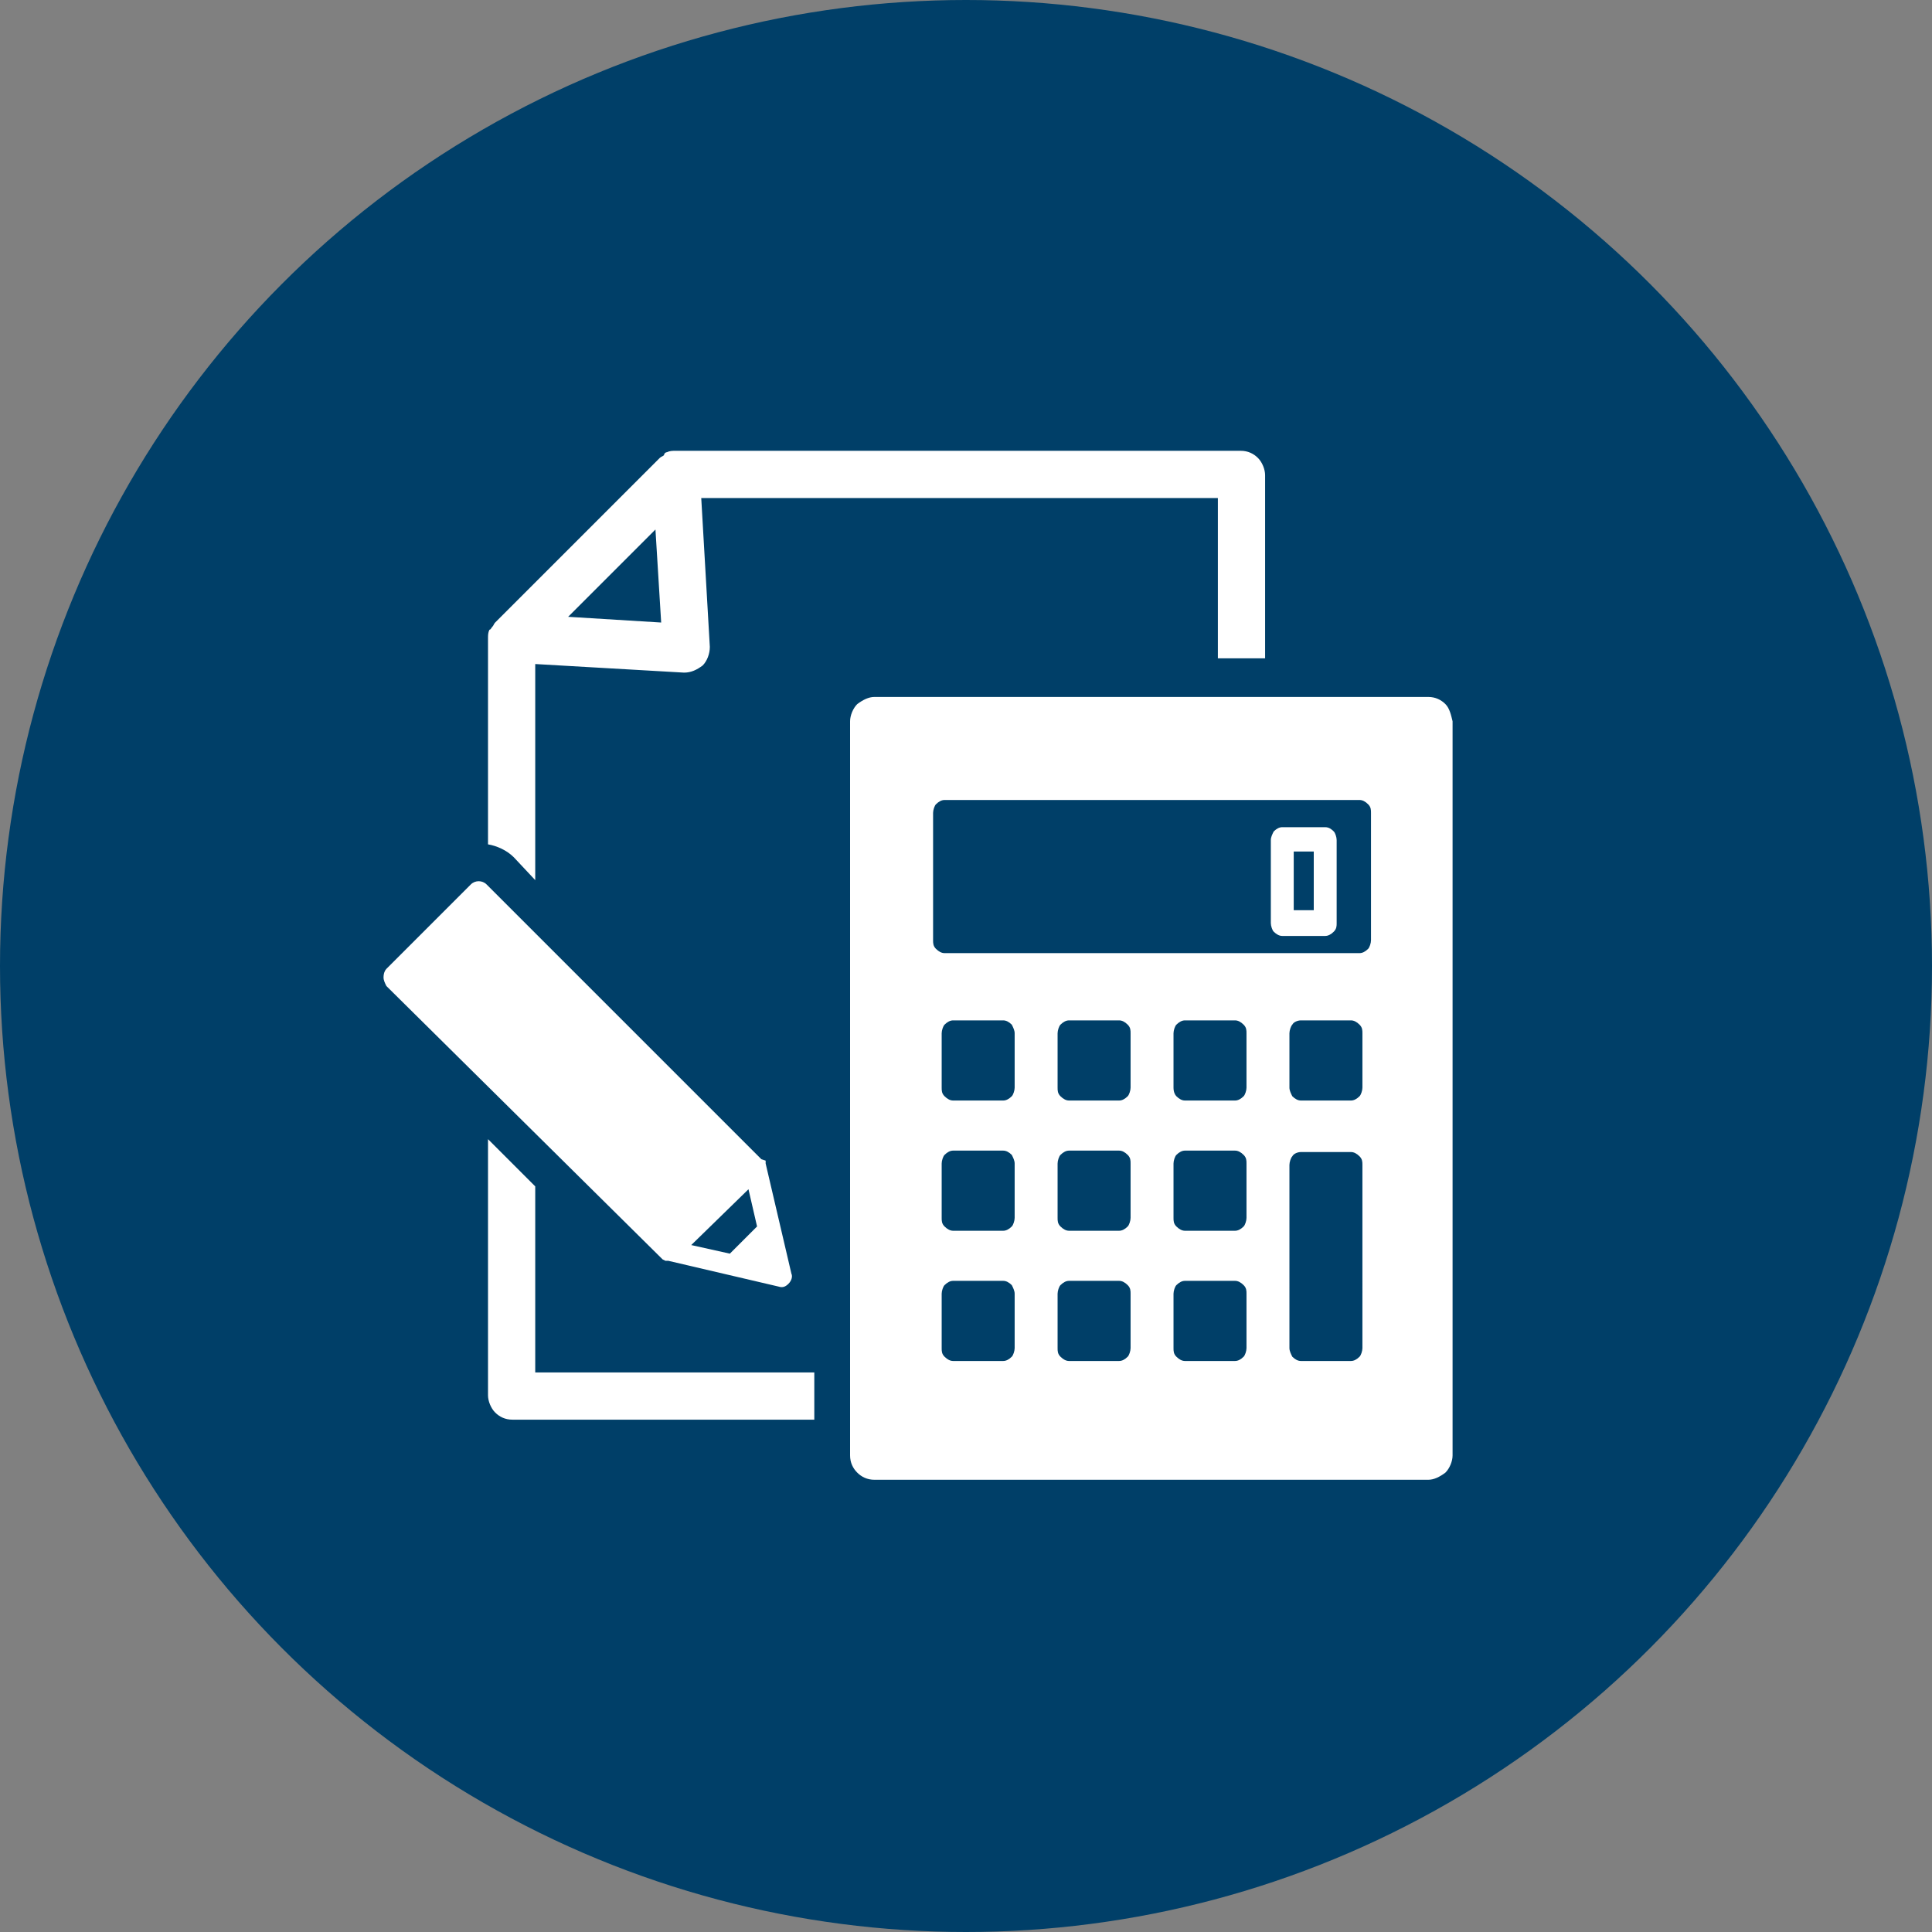
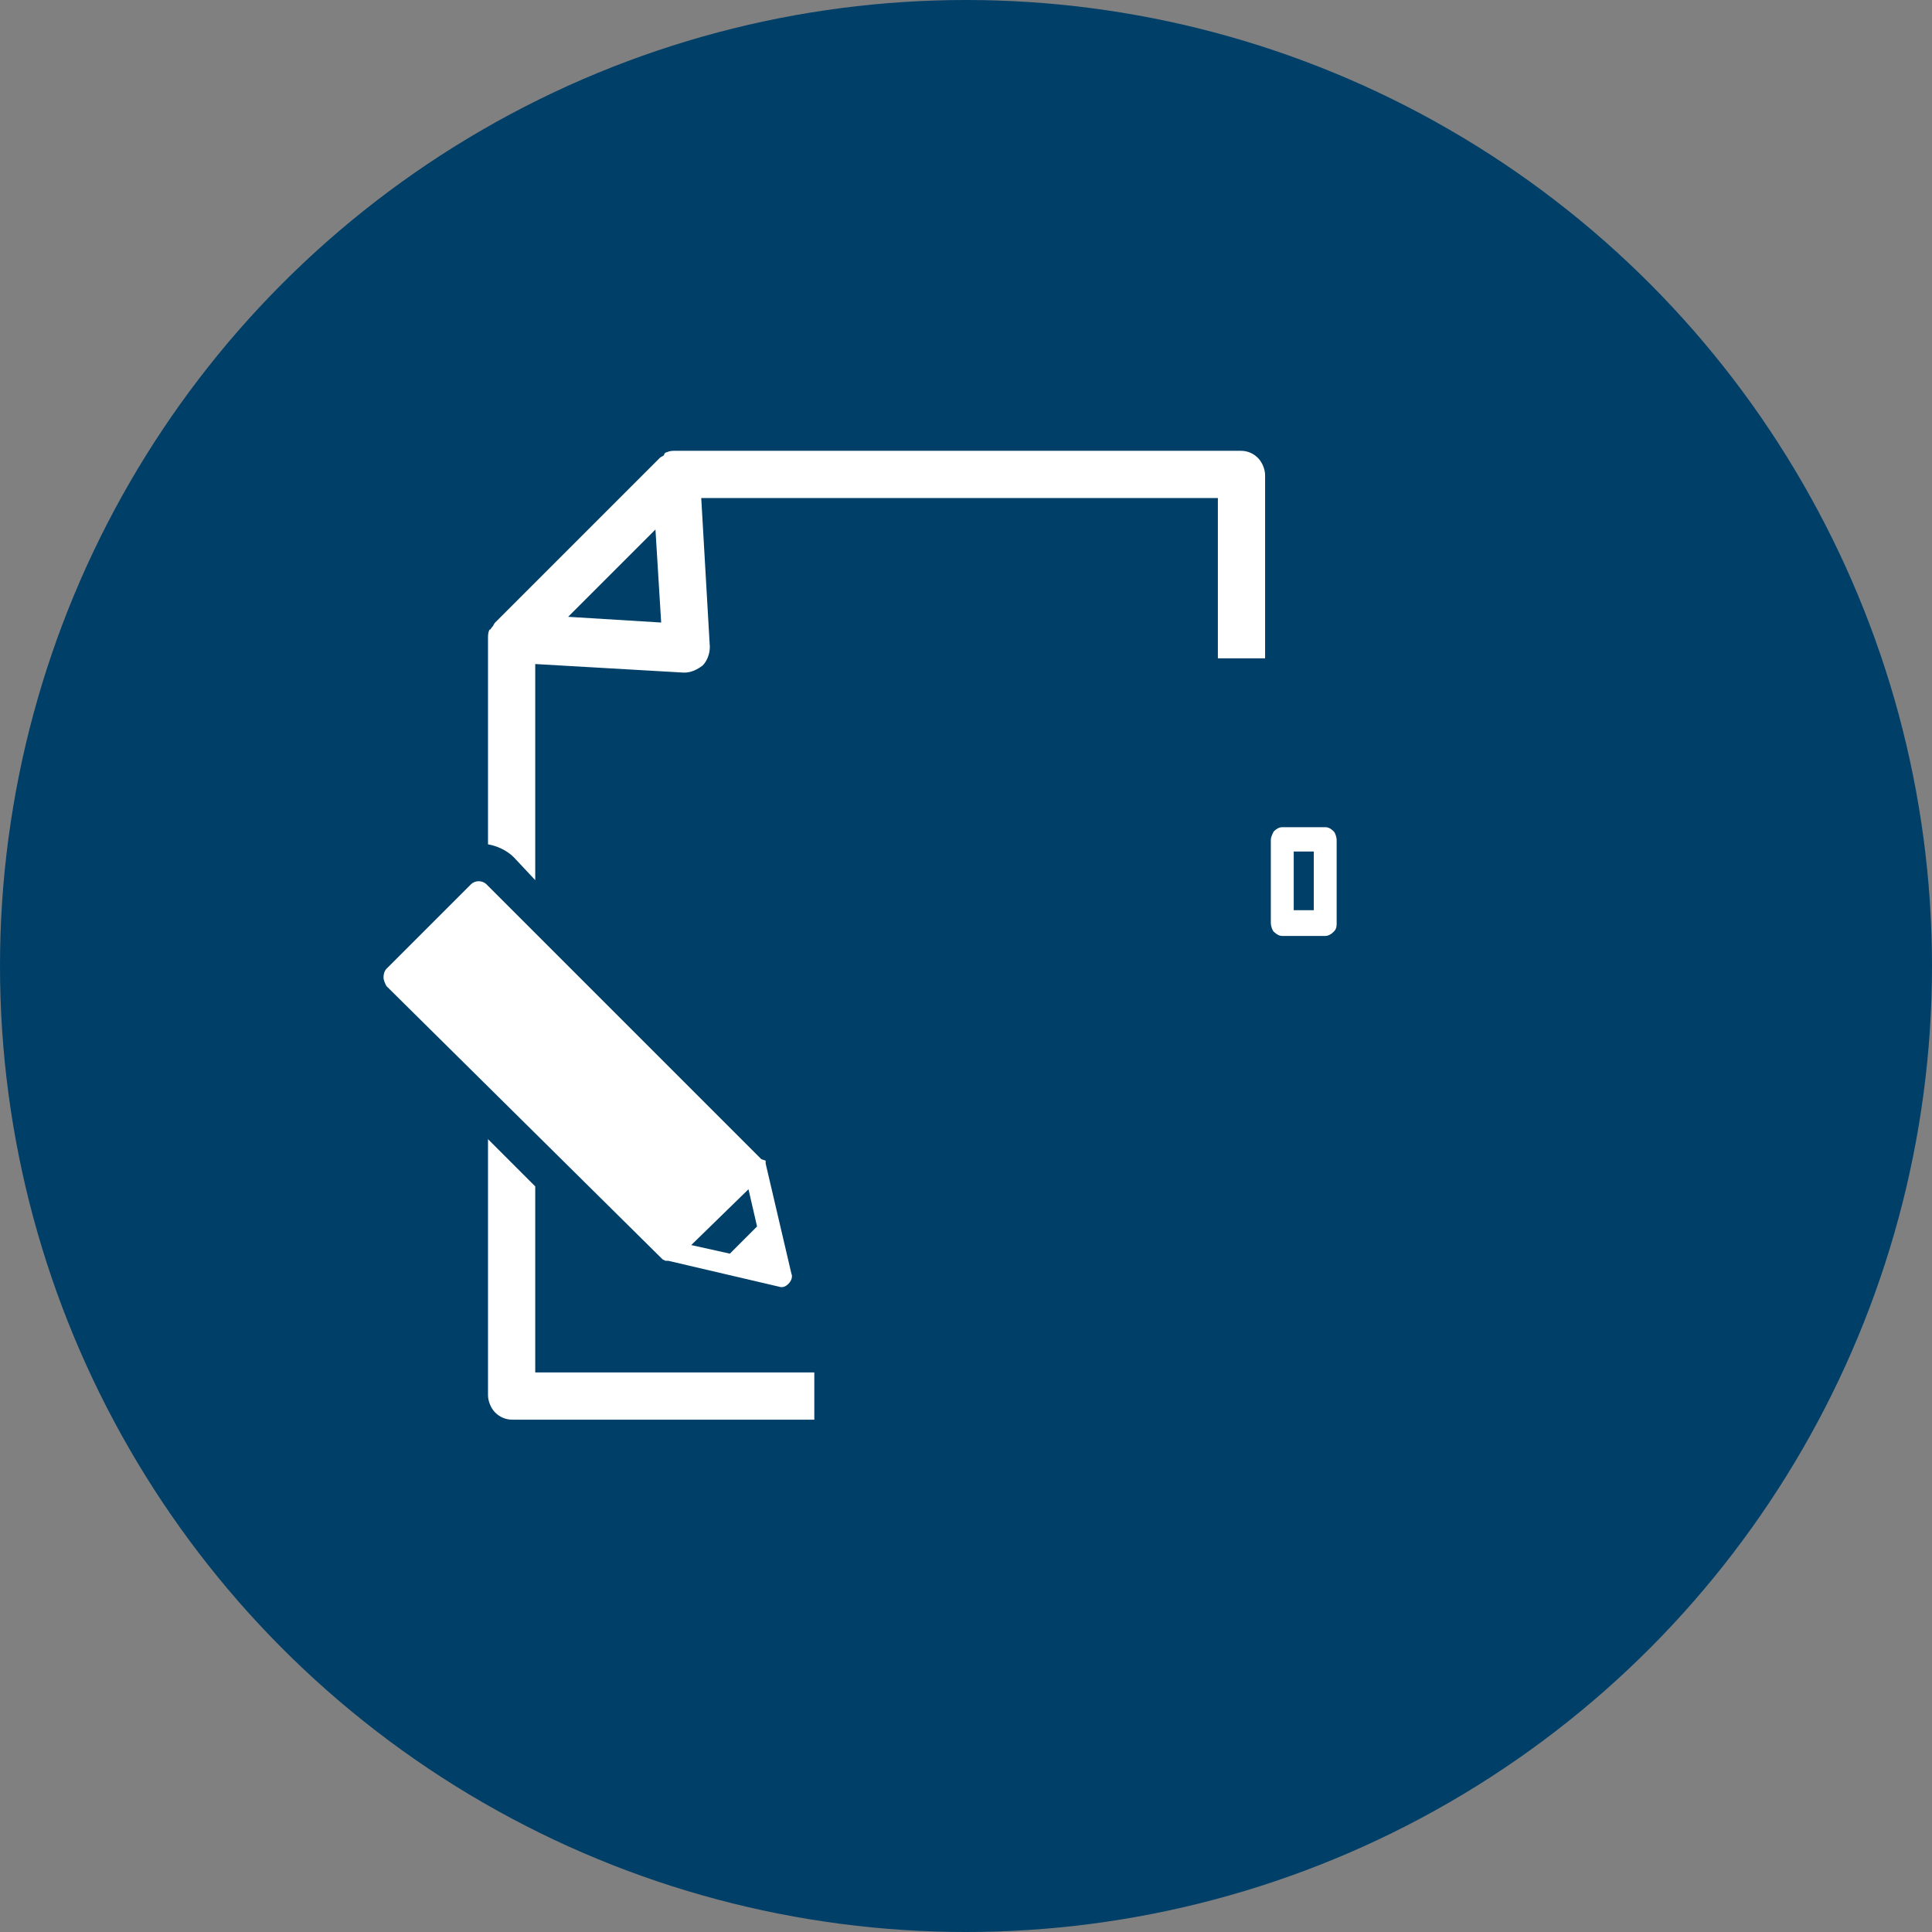
<svg xmlns="http://www.w3.org/2000/svg" version="1.1" x="0px" y="0px" viewBox="0 0 135 135" style="enable-background:new 0 0 135 135;" xml:space="preserve">
  <rect x="0" y="0" width="135" height="135" fill="#808080" stroke="none" />
  <style type="text/css">
	.st0{fill:#003f68;}
	.st1{fill:#FFFFFF;}
</style>
  <g id="レイヤー_1">
</g>
  <g id="図形">
    <circle class="st0" cx="67.5" cy="67.5" r="67.5" />
  </g>
  <g id="イラスト">
    <g>
-       <path class="st1" d="M101,49.2c-0.3-0.3-0.7-0.5-1.2-0.5H61.1c-0.4,0-0.8,0.2-1.2,0.5c-0.3,0.3-0.5,0.8-0.5,1.2v51.3    c0,0.5,0.2,0.9,0.5,1.2c0.3,0.3,0.7,0.5,1.2,0.5h38.7c0.4,0,0.8-0.2,1.2-0.5c0.3-0.3,0.5-0.8,0.5-1.2V50.4    C101.4,50,101.3,49.5,101,49.2z M70.9,94.2c0,0.2-0.1,0.5-0.2,0.6c-0.2,0.2-0.4,0.3-0.6,0.3h-3.5c-0.2,0-0.4-0.1-0.6-0.3    c-0.2-0.2-0.2-0.4-0.2-0.6v-3.8c0-0.2,0.1-0.5,0.2-0.6c0.2-0.2,0.4-0.3,0.6-0.3h3.5c0.2,0,0.4,0.1,0.6,0.3    c0.1,0.2,0.2,0.4,0.2,0.6V94.2z M70.9,85.1c0,0.2-0.1,0.5-0.2,0.6c-0.2,0.2-0.4,0.3-0.6,0.3h-3.5c-0.2,0-0.4-0.1-0.6-0.3    c-0.2-0.2-0.2-0.4-0.2-0.6v-3.8c0-0.2,0.1-0.5,0.2-0.6c0.2-0.2,0.4-0.3,0.6-0.3h3.5c0.2,0,0.4,0.1,0.6,0.3    c0.1,0.2,0.2,0.4,0.2,0.6V85.1z M70.9,76c0,0.2-0.1,0.5-0.2,0.6c-0.2,0.2-0.4,0.3-0.6,0.3h-3.5c-0.2,0-0.4-0.1-0.6-0.3    c-0.2-0.2-0.2-0.4-0.2-0.6v-3.8c0-0.2,0.1-0.5,0.2-0.6c0.2-0.2,0.4-0.3,0.6-0.3h3.5c0.2,0,0.4,0.1,0.6,0.3    c0.1,0.2,0.2,0.4,0.2,0.6V76z M79,94.2c0,0.2-0.1,0.5-0.2,0.6c-0.2,0.2-0.4,0.3-0.6,0.3h-3.5c-0.2,0-0.4-0.1-0.6-0.3    c-0.2-0.2-0.2-0.4-0.2-0.6v-3.8c0-0.2,0.1-0.5,0.2-0.6c0.2-0.2,0.4-0.3,0.6-0.3h3.5c0.2,0,0.4,0.1,0.6,0.3    c0.2,0.2,0.2,0.4,0.2,0.6V94.2z M79,85.1c0,0.2-0.1,0.5-0.2,0.6c-0.2,0.2-0.4,0.3-0.6,0.3h-3.5c-0.2,0-0.4-0.1-0.6-0.3    c-0.2-0.2-0.2-0.4-0.2-0.6v-3.8c0-0.2,0.1-0.5,0.2-0.6c0.2-0.2,0.4-0.3,0.6-0.3h3.5c0.2,0,0.4,0.1,0.6,0.3    c0.2,0.2,0.2,0.4,0.2,0.6V85.1z M79,76c0,0.2-0.1,0.5-0.2,0.6c-0.2,0.2-0.4,0.3-0.6,0.3h-3.5c-0.2,0-0.4-0.1-0.6-0.3    c-0.2-0.2-0.2-0.4-0.2-0.6v-3.8c0-0.2,0.1-0.5,0.2-0.6c0.2-0.2,0.4-0.3,0.6-0.3h3.5c0.2,0,0.4,0.1,0.6,0.3    c0.2,0.2,0.2,0.4,0.2,0.6V76z M87.1,94.2c0,0.2-0.1,0.5-0.2,0.6c-0.2,0.2-0.4,0.3-0.6,0.3h-3.5c-0.2,0-0.4-0.1-0.6-0.3    c-0.2-0.2-0.2-0.4-0.2-0.6v-3.8c0-0.2,0.1-0.5,0.2-0.6c0.2-0.2,0.4-0.3,0.6-0.3h3.5c0.2,0,0.4,0.1,0.6,0.3    c0.2,0.2,0.2,0.4,0.2,0.6V94.2z M87.1,85.1c0,0.2-0.1,0.5-0.2,0.6c-0.2,0.2-0.4,0.3-0.6,0.3h-3.5c-0.2,0-0.4-0.1-0.6-0.3    c-0.2-0.2-0.2-0.4-0.2-0.6v-3.8c0-0.2,0.1-0.5,0.2-0.6c0.2-0.2,0.4-0.3,0.6-0.3h3.5c0.2,0,0.4,0.1,0.6,0.3    c0.2,0.2,0.2,0.4,0.2,0.6V85.1z M87.1,76c0,0.2-0.1,0.5-0.2,0.6c-0.2,0.2-0.4,0.3-0.6,0.3h-3.5c-0.2,0-0.4-0.1-0.6-0.3    C82.1,76.5,82,76.3,82,76v-3.8c0-0.2,0.1-0.5,0.2-0.6c0.2-0.2,0.4-0.3,0.6-0.3h3.5c0.2,0,0.4,0.1,0.6,0.3c0.2,0.2,0.2,0.4,0.2,0.6    V76z M95.2,94.2c0,0.2-0.1,0.5-0.2,0.6c-0.2,0.2-0.4,0.3-0.6,0.3h-3.5c-0.2,0-0.4-0.1-0.6-0.3c-0.1-0.2-0.2-0.4-0.2-0.6V81.4    c0-0.2,0.1-0.5,0.2-0.6c0.1-0.2,0.4-0.3,0.6-0.3h3.5c0.2,0,0.4,0.1,0.6,0.3c0.2,0.2,0.2,0.4,0.2,0.6V94.2z M95.2,76    c0,0.2-0.1,0.5-0.2,0.6c-0.2,0.2-0.4,0.3-0.6,0.3h-3.5c-0.2,0-0.4-0.1-0.6-0.3c-0.1-0.2-0.2-0.4-0.2-0.6v-3.8    c0-0.2,0.1-0.5,0.2-0.6c0.1-0.2,0.4-0.3,0.6-0.3h3.5c0.2,0,0.4,0.1,0.6,0.3c0.2,0.2,0.2,0.4,0.2,0.6V76z M95.8,65.7    c0,0.2-0.1,0.5-0.2,0.6c-0.2,0.2-0.4,0.3-0.6,0.3H66c-0.2,0-0.4-0.1-0.6-0.3c-0.2-0.2-0.2-0.4-0.2-0.6v-8.9c0-0.2,0.1-0.5,0.2-0.6    c0.2-0.2,0.4-0.3,0.6-0.3h29c0.2,0,0.4,0.1,0.6,0.3c0.2,0.2,0.2,0.4,0.2,0.6V65.7z" />
      <path class="st1" d="M92.6,57.8h-3c-0.2,0-0.4,0.1-0.6,0.3c-0.1,0.2-0.2,0.4-0.2,0.6v5.8c0,0.2,0.1,0.5,0.2,0.6    c0.2,0.2,0.4,0.3,0.6,0.3h3c0.2,0,0.4-0.1,0.6-0.3c0.2-0.2,0.2-0.4,0.2-0.6v-5.8c0-0.2-0.1-0.5-0.2-0.6S92.9,57.8,92.6,57.8z     M91.8,63.6h-1.4v-4.1h1.4V63.6z" />
      <path class="st1" d="M37.4,61.5V46.4L47.8,47c0.5,0,0.9-0.2,1.3-0.5c0.3-0.3,0.5-0.8,0.5-1.3L49,34.8h36.1V46h3.3V33.2    c0-0.4-0.2-0.9-0.5-1.2c-0.3-0.3-0.7-0.5-1.2-0.5H47.2c-0.2,0-0.4,0-0.6,0.1c-0.1,0-0.2,0.1-0.2,0.2c-0.1,0.1-0.2,0.1-0.3,0.2    L34.6,43.5c-0.1,0.1-0.1,0.2-0.2,0.3c-0.1,0.1-0.1,0.2-0.2,0.2c-0.1,0.2-0.1,0.4-0.1,0.6V59c0.6,0.1,1.3,0.4,1.8,0.9L37.4,61.5z     M45.8,37l0.4,6.5l-6.5-0.4L45.8,37z" />
      <path class="st1" d="M37.4,82.9l-3.3-3.3v17.9c0,0.4,0.2,0.9,0.5,1.2c0.3,0.3,0.7,0.5,1.2,0.5h21.1v-3.3H37.4V82.9z" />
      <path class="st1" d="M46.3,88l0.2,0.1l0.1,0l0.1,0l7.7,1.8c0.3,0.1,0.5,0,0.7-0.2c0.2-0.2,0.3-0.5,0.2-0.7l-1.8-7.7l0-0.1l0-0.1    L53.2,81l0,0L34,61.8c-0.3-0.3-0.8-0.3-1.1,0L27,67.7c-0.1,0.1-0.2,0.3-0.2,0.6c0,0.2,0.1,0.4,0.2,0.6L46.3,88L46.3,88z     M52.3,83.1l0.6,2.6L51,87.6L48.3,87L52.3,83.1z" />
    </g>
  </g>
</svg>